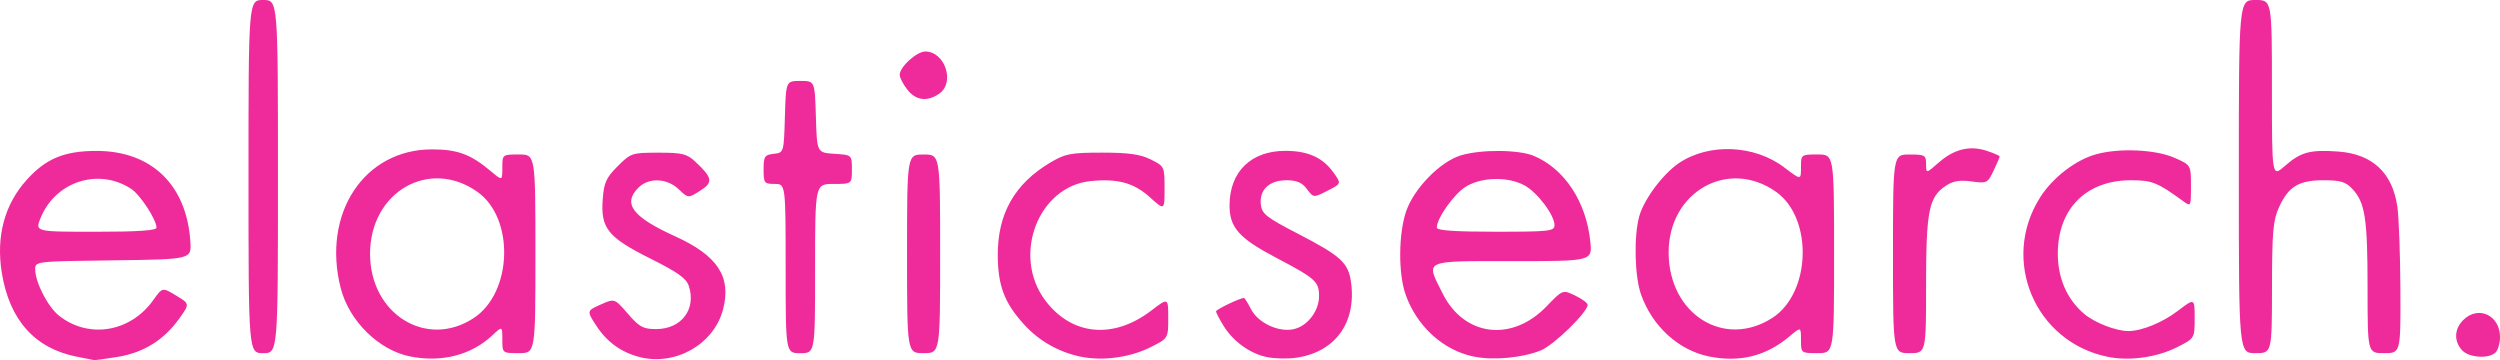
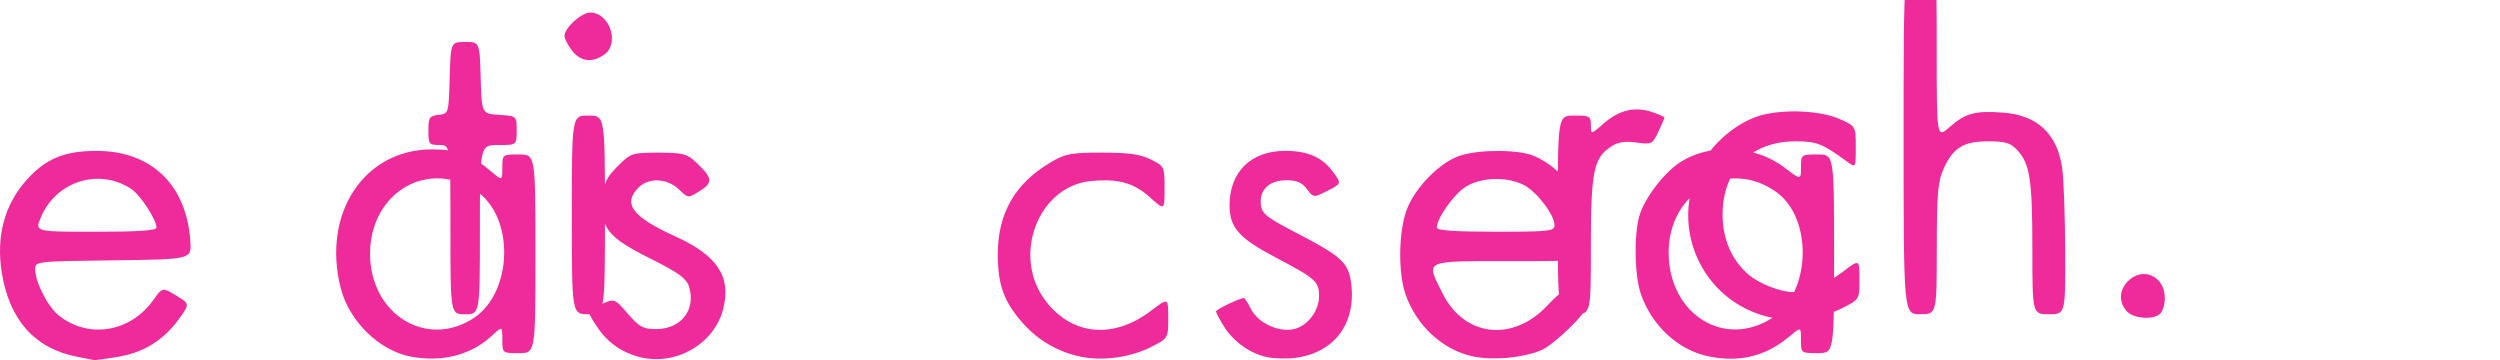
<svg xmlns="http://www.w3.org/2000/svg" xmlns:ns1="http://www.inkscape.org/namespaces/inkscape" xmlns:ns2="http://sodipodi.sourceforge.net/DTD/sodipodi-0.dtd" width="99.998" height="14.405" viewBox="0 0 99.998 14.405" id="svg4228" version="1.1" ns1:version="0.91 r13725" ns2:docname="logo-elasticsearch-2.svg">
  <defs id="defs4230" />
  <ns2:namedview id="base" pagecolor="#ffffff" bordercolor="#666666" borderopacity="1.0" ns1:pageopacity="0.0" ns1:pageshadow="2" ns1:zoom="1.979899" ns1:cx="-182.99992" ns1:cy="-119.24091" ns1:document-units="px" ns1:current-layer="layer1" showgrid="false" units="px" fit-margin-top="0" fit-margin-left="0" fit-margin-right="0" fit-margin-bottom="0" ns1:window-width="2560" ns1:window-height="1322" ns1:window-x="0" ns1:window-y="44" ns1:window-maximized="1" />
  <g ns1:label="Layer 1" ns1:groupmode="layer" id="layer1" transform="translate(-179.124,-428.584)">
-     <path style="fill:#ef2b9c;fill-opacity:1" d="m 182.195,442.851 c -1.681,-0.332 -2.695,-1.468 -3,-3.362 -0.233,-1.449 0.11,-2.728 0.996,-3.71 0.765,-0.849 1.497,-1.155 2.774,-1.159 2.214,-0.007 3.629,1.356 3.774,3.635 0.044,0.702 0.044,0.702 -3.083,0.742 -3.126,0.04 -3.127,0.04 -3.124,0.368 0.005,0.52 0.511,1.499 0.954,1.848 1.19,0.936 2.855,0.659 3.769,-0.626 0.365,-0.513 0.365,-0.513 0.915,-0.181 0.55,0.332 0.55,0.332 0.104,0.947 -0.611,0.843 -1.414,1.338 -2.448,1.507 -0.478,0.078 -0.903,0.136 -0.943,0.127 -0.041,-0.008 -0.35,-0.07 -0.688,-0.137 z m 3.189,-5.161 c 0,-0.319 -0.649,-1.313 -1.013,-1.552 -1.302,-0.853 -3.027,-0.299 -3.623,1.164 -0.225,0.552 -0.225,0.552 2.205,0.552 1.687,0 2.43,-0.05 2.43,-0.164 z m 10.154,5.154 c -1.26,-0.249 -2.451,-1.419 -2.786,-2.738 -0.759,-2.985 0.941,-5.557 3.668,-5.547 1.015,0.004 1.534,0.198 2.338,0.874 0.459,0.386 0.459,0.386 0.459,-0.142 0,-0.528 4.9e-4,-0.528 0.662,-0.528 0.662,0 0.662,0 0.662,3.973 0,3.973 0,3.973 -0.662,3.973 -0.662,0 -0.662,0 -0.662,-0.543 0,-0.543 0,-0.543 -0.405,-0.164 -0.839,0.785 -2.021,1.089 -3.274,0.841 z m 2.536,-1.539 c 1.55,-1.021 1.639,-3.984 0.152,-5.043 -1.925,-1.371 -4.3,-0.005 -4.3,2.474 0,2.413 2.26,3.812 4.148,2.569 z m 6.651,1.564 c -0.735,-0.181 -1.322,-0.601 -1.742,-1.246 -0.394,-0.605 -0.394,-0.605 0.164,-0.856 0.558,-0.25 0.558,-0.25 1.09,0.365 0.462,0.534 0.61,0.615 1.132,0.615 1.008,0 1.609,-0.788 1.31,-1.716 -0.101,-0.312 -0.434,-0.551 -1.538,-1.103 -1.703,-0.851 -1.995,-1.213 -1.909,-2.372 0.049,-0.668 0.138,-0.863 0.599,-1.324 0.526,-0.526 0.572,-0.541 1.631,-0.541 0.959,0 1.136,0.044 1.483,0.368 0.685,0.641 0.713,0.821 0.181,1.157 -0.475,0.301 -0.475,0.301 -0.852,-0.06 -0.469,-0.449 -1.199,-0.479 -1.612,-0.067 -0.643,0.643 -0.244,1.171 1.476,1.952 1.698,0.771 2.251,1.622 1.905,2.929 -0.366,1.381 -1.887,2.253 -3.317,1.901 z m 17.646,-0.014 c -0.9,-0.184 -1.693,-0.635 -2.301,-1.309 -0.77,-0.852 -1.028,-1.533 -1.036,-2.736 -0.011,-1.672 0.671,-2.878 2.11,-3.729 0.592,-0.35 0.81,-0.392 2.06,-0.392 1.068,0 1.528,0.065 1.95,0.274 0.546,0.271 0.552,0.284 0.552,1.158 0,0.883 0,0.883 -0.58,0.359 -0.645,-0.583 -1.28,-0.758 -2.365,-0.654 -2.12,0.204 -3.179,3.004 -1.812,4.795 1.058,1.388 2.713,1.54 4.221,0.389 0.683,-0.522 0.683,-0.522 0.683,0.292 0,0.814 0,0.814 -0.699,1.166 -0.814,0.411 -1.915,0.564 -2.782,0.386 z m 7.441,0.015 c -0.677,-0.136 -1.356,-0.622 -1.743,-1.247 -0.168,-0.271 -0.305,-0.534 -0.305,-0.584 0,-0.076 0.958,-0.536 1.118,-0.536 0.029,0 0.157,0.204 0.286,0.453 0.282,0.546 1.098,0.927 1.7,0.795 0.554,-0.122 1.017,-0.724 1.017,-1.323 0,-0.583 -0.139,-0.706 -1.731,-1.543 -1.472,-0.774 -1.851,-1.202 -1.849,-2.091 0.002,-1.337 0.858,-2.175 2.226,-2.176 0.913,-7.4e-4 1.503,0.266 1.937,0.874 0.312,0.438 0.312,0.438 -0.246,0.722 -0.558,0.284 -0.558,0.284 -0.822,-0.068 -0.197,-0.263 -0.406,-0.352 -0.823,-0.352 -0.687,0 -1.088,0.386 -1.02,0.98 0.042,0.365 0.229,0.511 1.485,1.16 1.721,0.889 2.018,1.162 2.124,1.949 0.219,1.63 -0.655,2.809 -2.237,3.016 -0.324,0.042 -0.826,0.029 -1.117,-0.029 z m 8.266,-0.022 c -1.225,-0.249 -2.282,-1.21 -2.732,-2.485 -0.295,-0.836 -0.284,-2.426 0.022,-3.325 0.313,-0.918 1.37,-1.997 2.2,-2.243 0.808,-0.24 2.305,-0.228 2.905,0.022 1.226,0.512 2.098,1.832 2.262,3.423 0.082,0.789 0.082,0.789 -3.103,0.789 -3.637,0 -3.484,-0.07 -2.806,1.29 0.859,1.725 2.773,1.962 4.163,0.516 0.642,-0.667 0.642,-0.667 1.14,-0.429 0.274,0.131 0.499,0.298 0.499,0.371 0,0.297 -1.359,1.619 -1.875,1.824 -0.755,0.3 -1.893,0.405 -2.674,0.246 z m 3.225,-5.255 c 0,-0.412 -0.699,-1.332 -1.218,-1.604 -0.671,-0.351 -1.705,-0.323 -2.329,0.062 -0.474,0.293 -1.161,1.262 -1.161,1.638 0,0.114 0.722,0.164 2.354,0.164 2.153,0 2.354,-0.022 2.354,-0.26 z m 6.193,5.252 c -1.222,-0.243 -2.281,-1.205 -2.732,-2.482 -0.257,-0.728 -0.293,-2.329 -0.07,-3.131 0.188,-0.676 0.949,-1.695 1.587,-2.125 1.204,-0.811 3.025,-0.733 4.222,0.181 0.659,0.503 0.659,0.503 0.659,-0.011 0,-0.511 0.004,-0.514 0.662,-0.514 0.662,0 0.662,0 0.662,3.973 0,3.973 0,3.973 -0.662,3.973 -0.662,0 -0.662,-2.5e-4 -0.662,-0.528 0,-0.528 0,-0.528 -0.459,-0.142 -0.936,0.788 -1.979,1.05 -3.207,0.806 z m 2.523,-1.547 c 1.543,-0.997 1.633,-3.981 0.152,-5.036 -1.914,-1.363 -4.312,-0.008 -4.303,2.431 0.009,2.46 2.224,3.85 4.151,2.605 z m 13.408,1.557 c -2.906,-0.595 -4.291,-3.866 -2.7,-6.375 0.506,-0.798 1.432,-1.508 2.256,-1.73 0.935,-0.252 2.371,-0.184 3.119,0.146 0.659,0.291 0.659,0.291 0.659,1.127 0,0.836 0,0.836 -0.331,0.594 -1.002,-0.732 -1.229,-0.823 -2.066,-0.823 -1.794,-10e-4 -2.93,1.139 -2.93,2.941 0,0.979 0.374,1.831 1.058,2.406 0.425,0.357 1.27,0.685 1.768,0.685 0.531,0 1.367,-0.343 1.983,-0.813 0.666,-0.508 0.666,-0.508 0.666,0.298 0,0.806 0,0.806 -0.699,1.159 -0.814,0.411 -1.915,0.564 -2.782,0.386 z m 14.173,-0.267 c -0.327,-0.362 -0.307,-0.845 0.051,-1.202 0.599,-0.599 1.472,-0.195 1.472,0.681 0,0.24 -0.08,0.517 -0.177,0.614 -0.268,0.268 -1.069,0.213 -1.346,-0.092 z m -88.536,-6.941 c 0,-7.063 0,-7.063 0.589,-7.063 0.589,0 0.589,0 0.589,7.063 0,7.063 0,7.063 -0.589,7.063 -0.589,0 -0.589,0 -0.589,-7.063 z m 21.485,3.679 c 0,-3.385 0,-3.385 -0.441,-3.385 -0.416,0 -0.441,-0.034 -0.441,-0.579 0,-0.522 0.04,-0.583 0.405,-0.625 0.405,-0.047 0.405,-0.047 0.447,-1.481 0.042,-1.435 0.042,-1.435 0.62,-1.435 0.578,0 0.578,0 0.62,1.435 0.042,1.435 0.042,1.435 0.741,1.48 0.699,0.045 0.699,0.045 0.699,0.625 0,0.581 0,0.581 -0.736,0.581 -0.736,0 -0.736,0 -0.736,3.385 0,3.385 0,3.385 -0.589,3.385 -0.589,0 -0.589,0 -0.589,-3.385 z m 4.856,-0.589 c 0,-3.973 0,-3.973 0.662,-3.973 0.662,0 0.662,0 0.662,3.973 0,3.973 0,3.973 -0.662,3.973 -0.662,0 -0.662,0 -0.662,-3.973 z m 39.437,0 c 0,-3.973 0,-3.973 0.662,-3.973 0.615,0 0.662,0.027 0.662,0.383 0,0.383 0,0.383 0.504,-0.059 0.618,-0.542 1.243,-0.695 1.923,-0.471 0.284,0.094 0.516,0.196 0.516,0.227 0,0.032 -0.11,0.288 -0.245,0.571 -0.236,0.495 -0.268,0.511 -0.879,0.427 -0.464,-0.064 -0.737,-0.019 -1.018,0.165 -0.691,0.453 -0.801,0.997 -0.801,3.976 0,2.727 0,2.727 -0.662,2.727 -0.662,0 -0.662,0 -0.662,-3.973 z m 13.833,-3.09 c 0,-7.063 0,-7.063 0.662,-7.063 0.662,0 0.662,0 0.662,3.547 0,3.547 0,3.547 0.518,3.092 0.635,-0.558 1.009,-0.659 2.138,-0.577 1.365,0.099 2.169,0.851 2.362,2.211 0.061,0.427 0.115,1.919 0.121,3.315 0.011,2.538 0.011,2.538 -0.651,2.538 -0.662,0 -0.662,0 -0.662,-2.613 0,-2.783 -0.097,-3.412 -0.611,-3.959 -0.264,-0.282 -0.474,-0.344 -1.148,-0.344 -0.995,0 -1.406,0.25 -1.786,1.086 -0.235,0.518 -0.276,0.985 -0.278,3.218 -0.003,2.612 -0.003,2.612 -0.665,2.612 -0.662,0 -0.662,0 -0.662,-7.063 z m -53.259,-3.478 c -0.168,-0.213 -0.305,-0.481 -0.305,-0.595 0,-0.312 0.68,-0.93 1.023,-0.93 0.787,0 1.2,1.237 0.563,1.684 -0.481,0.337 -0.936,0.28 -1.281,-0.159 z" id="path4811" ns1:connector-curvature="0" />
+     <path style="fill:#ef2b9c;fill-opacity:1" d="m 182.195,442.851 c -1.681,-0.332 -2.695,-1.468 -3,-3.362 -0.233,-1.449 0.11,-2.728 0.996,-3.71 0.765,-0.849 1.497,-1.155 2.774,-1.159 2.214,-0.007 3.629,1.356 3.774,3.635 0.044,0.702 0.044,0.702 -3.083,0.742 -3.126,0.04 -3.127,0.04 -3.124,0.368 0.005,0.52 0.511,1.499 0.954,1.848 1.19,0.936 2.855,0.659 3.769,-0.626 0.365,-0.513 0.365,-0.513 0.915,-0.181 0.55,0.332 0.55,0.332 0.104,0.947 -0.611,0.843 -1.414,1.338 -2.448,1.507 -0.478,0.078 -0.903,0.136 -0.943,0.127 -0.041,-0.008 -0.35,-0.07 -0.688,-0.137 z m 3.189,-5.161 c 0,-0.319 -0.649,-1.313 -1.013,-1.552 -1.302,-0.853 -3.027,-0.299 -3.623,1.164 -0.225,0.552 -0.225,0.552 2.205,0.552 1.687,0 2.43,-0.05 2.43,-0.164 z m 10.154,5.154 c -1.26,-0.249 -2.451,-1.419 -2.786,-2.738 -0.759,-2.985 0.941,-5.557 3.668,-5.547 1.015,0.004 1.534,0.198 2.338,0.874 0.459,0.386 0.459,0.386 0.459,-0.142 0,-0.528 4.9e-4,-0.528 0.662,-0.528 0.662,0 0.662,0 0.662,3.973 0,3.973 0,3.973 -0.662,3.973 -0.662,0 -0.662,0 -0.662,-0.543 0,-0.543 0,-0.543 -0.405,-0.164 -0.839,0.785 -2.021,1.089 -3.274,0.841 z m 2.536,-1.539 c 1.55,-1.021 1.639,-3.984 0.152,-5.043 -1.925,-1.371 -4.3,-0.005 -4.3,2.474 0,2.413 2.26,3.812 4.148,2.569 z m 6.651,1.564 c -0.735,-0.181 -1.322,-0.601 -1.742,-1.246 -0.394,-0.605 -0.394,-0.605 0.164,-0.856 0.558,-0.25 0.558,-0.25 1.09,0.365 0.462,0.534 0.61,0.615 1.132,0.615 1.008,0 1.609,-0.788 1.31,-1.716 -0.101,-0.312 -0.434,-0.551 -1.538,-1.103 -1.703,-0.851 -1.995,-1.213 -1.909,-2.372 0.049,-0.668 0.138,-0.863 0.599,-1.324 0.526,-0.526 0.572,-0.541 1.631,-0.541 0.959,0 1.136,0.044 1.483,0.368 0.685,0.641 0.713,0.821 0.181,1.157 -0.475,0.301 -0.475,0.301 -0.852,-0.06 -0.469,-0.449 -1.199,-0.479 -1.612,-0.067 -0.643,0.643 -0.244,1.171 1.476,1.952 1.698,0.771 2.251,1.622 1.905,2.929 -0.366,1.381 -1.887,2.253 -3.317,1.901 z m 17.646,-0.014 c -0.9,-0.184 -1.693,-0.635 -2.301,-1.309 -0.77,-0.852 -1.028,-1.533 -1.036,-2.736 -0.011,-1.672 0.671,-2.878 2.11,-3.729 0.592,-0.35 0.81,-0.392 2.06,-0.392 1.068,0 1.528,0.065 1.95,0.274 0.546,0.271 0.552,0.284 0.552,1.158 0,0.883 0,0.883 -0.58,0.359 -0.645,-0.583 -1.28,-0.758 -2.365,-0.654 -2.12,0.204 -3.179,3.004 -1.812,4.795 1.058,1.388 2.713,1.54 4.221,0.389 0.683,-0.522 0.683,-0.522 0.683,0.292 0,0.814 0,0.814 -0.699,1.166 -0.814,0.411 -1.915,0.564 -2.782,0.386 z m 7.441,0.015 c -0.677,-0.136 -1.356,-0.622 -1.743,-1.247 -0.168,-0.271 -0.305,-0.534 -0.305,-0.584 0,-0.076 0.958,-0.536 1.118,-0.536 0.029,0 0.157,0.204 0.286,0.453 0.282,0.546 1.098,0.927 1.7,0.795 0.554,-0.122 1.017,-0.724 1.017,-1.323 0,-0.583 -0.139,-0.706 -1.731,-1.543 -1.472,-0.774 -1.851,-1.202 -1.849,-2.091 0.002,-1.337 0.858,-2.175 2.226,-2.176 0.913,-7.4e-4 1.503,0.266 1.937,0.874 0.312,0.438 0.312,0.438 -0.246,0.722 -0.558,0.284 -0.558,0.284 -0.822,-0.068 -0.197,-0.263 -0.406,-0.352 -0.823,-0.352 -0.687,0 -1.088,0.386 -1.02,0.98 0.042,0.365 0.229,0.511 1.485,1.16 1.721,0.889 2.018,1.162 2.124,1.949 0.219,1.63 -0.655,2.809 -2.237,3.016 -0.324,0.042 -0.826,0.029 -1.117,-0.029 z m 8.266,-0.022 c -1.225,-0.249 -2.282,-1.21 -2.732,-2.485 -0.295,-0.836 -0.284,-2.426 0.022,-3.325 0.313,-0.918 1.37,-1.997 2.2,-2.243 0.808,-0.24 2.305,-0.228 2.905,0.022 1.226,0.512 2.098,1.832 2.262,3.423 0.082,0.789 0.082,0.789 -3.103,0.789 -3.637,0 -3.484,-0.07 -2.806,1.29 0.859,1.725 2.773,1.962 4.163,0.516 0.642,-0.667 0.642,-0.667 1.14,-0.429 0.274,0.131 0.499,0.298 0.499,0.371 0,0.297 -1.359,1.619 -1.875,1.824 -0.755,0.3 -1.893,0.405 -2.674,0.246 z m 3.225,-5.255 c 0,-0.412 -0.699,-1.332 -1.218,-1.604 -0.671,-0.351 -1.705,-0.323 -2.329,0.062 -0.474,0.293 -1.161,1.262 -1.161,1.638 0,0.114 0.722,0.164 2.354,0.164 2.153,0 2.354,-0.022 2.354,-0.26 z m 6.193,5.252 c -1.222,-0.243 -2.281,-1.205 -2.732,-2.482 -0.257,-0.728 -0.293,-2.329 -0.07,-3.131 0.188,-0.676 0.949,-1.695 1.587,-2.125 1.204,-0.811 3.025,-0.733 4.222,0.181 0.659,0.503 0.659,0.503 0.659,-0.011 0,-0.511 0.004,-0.514 0.662,-0.514 0.662,0 0.662,0 0.662,3.973 0,3.973 0,3.973 -0.662,3.973 -0.662,0 -0.662,-2.5e-4 -0.662,-0.528 0,-0.528 0,-0.528 -0.459,-0.142 -0.936,0.788 -1.979,1.05 -3.207,0.806 z m 2.523,-1.547 c 1.543,-0.997 1.633,-3.981 0.152,-5.036 -1.914,-1.363 -4.312,-0.008 -4.303,2.431 0.009,2.46 2.224,3.85 4.151,2.605 z c -2.906,-0.595 -4.291,-3.866 -2.7,-6.375 0.506,-0.798 1.432,-1.508 2.256,-1.73 0.935,-0.252 2.371,-0.184 3.119,0.146 0.659,0.291 0.659,0.291 0.659,1.127 0,0.836 0,0.836 -0.331,0.594 -1.002,-0.732 -1.229,-0.823 -2.066,-0.823 -1.794,-10e-4 -2.93,1.139 -2.93,2.941 0,0.979 0.374,1.831 1.058,2.406 0.425,0.357 1.27,0.685 1.768,0.685 0.531,0 1.367,-0.343 1.983,-0.813 0.666,-0.508 0.666,-0.508 0.666,0.298 0,0.806 0,0.806 -0.699,1.159 -0.814,0.411 -1.915,0.564 -2.782,0.386 z m 14.173,-0.267 c -0.327,-0.362 -0.307,-0.845 0.051,-1.202 0.599,-0.599 1.472,-0.195 1.472,0.681 0,0.24 -0.08,0.517 -0.177,0.614 -0.268,0.268 -1.069,0.213 -1.346,-0.092 z m -88.536,-6.941 c 0,-7.063 0,-7.063 0.589,-7.063 0.589,0 0.589,0 0.589,7.063 0,7.063 0,7.063 -0.589,7.063 -0.589,0 -0.589,0 -0.589,-7.063 z m 21.485,3.679 c 0,-3.385 0,-3.385 -0.441,-3.385 -0.416,0 -0.441,-0.034 -0.441,-0.579 0,-0.522 0.04,-0.583 0.405,-0.625 0.405,-0.047 0.405,-0.047 0.447,-1.481 0.042,-1.435 0.042,-1.435 0.62,-1.435 0.578,0 0.578,0 0.62,1.435 0.042,1.435 0.042,1.435 0.741,1.48 0.699,0.045 0.699,0.045 0.699,0.625 0,0.581 0,0.581 -0.736,0.581 -0.736,0 -0.736,0 -0.736,3.385 0,3.385 0,3.385 -0.589,3.385 -0.589,0 -0.589,0 -0.589,-3.385 z m 4.856,-0.589 c 0,-3.973 0,-3.973 0.662,-3.973 0.662,0 0.662,0 0.662,3.973 0,3.973 0,3.973 -0.662,3.973 -0.662,0 -0.662,0 -0.662,-3.973 z m 39.437,0 c 0,-3.973 0,-3.973 0.662,-3.973 0.615,0 0.662,0.027 0.662,0.383 0,0.383 0,0.383 0.504,-0.059 0.618,-0.542 1.243,-0.695 1.923,-0.471 0.284,0.094 0.516,0.196 0.516,0.227 0,0.032 -0.11,0.288 -0.245,0.571 -0.236,0.495 -0.268,0.511 -0.879,0.427 -0.464,-0.064 -0.737,-0.019 -1.018,0.165 -0.691,0.453 -0.801,0.997 -0.801,3.976 0,2.727 0,2.727 -0.662,2.727 -0.662,0 -0.662,0 -0.662,-3.973 z m 13.833,-3.09 c 0,-7.063 0,-7.063 0.662,-7.063 0.662,0 0.662,0 0.662,3.547 0,3.547 0,3.547 0.518,3.092 0.635,-0.558 1.009,-0.659 2.138,-0.577 1.365,0.099 2.169,0.851 2.362,2.211 0.061,0.427 0.115,1.919 0.121,3.315 0.011,2.538 0.011,2.538 -0.651,2.538 -0.662,0 -0.662,0 -0.662,-2.613 0,-2.783 -0.097,-3.412 -0.611,-3.959 -0.264,-0.282 -0.474,-0.344 -1.148,-0.344 -0.995,0 -1.406,0.25 -1.786,1.086 -0.235,0.518 -0.276,0.985 -0.278,3.218 -0.003,2.612 -0.003,2.612 -0.665,2.612 -0.662,0 -0.662,0 -0.662,-7.063 z m -53.259,-3.478 c -0.168,-0.213 -0.305,-0.481 -0.305,-0.595 0,-0.312 0.68,-0.93 1.023,-0.93 0.787,0 1.2,1.237 0.563,1.684 -0.481,0.337 -0.936,0.28 -1.281,-0.159 z" id="path4811" ns1:connector-curvature="0" />
  </g>
</svg>